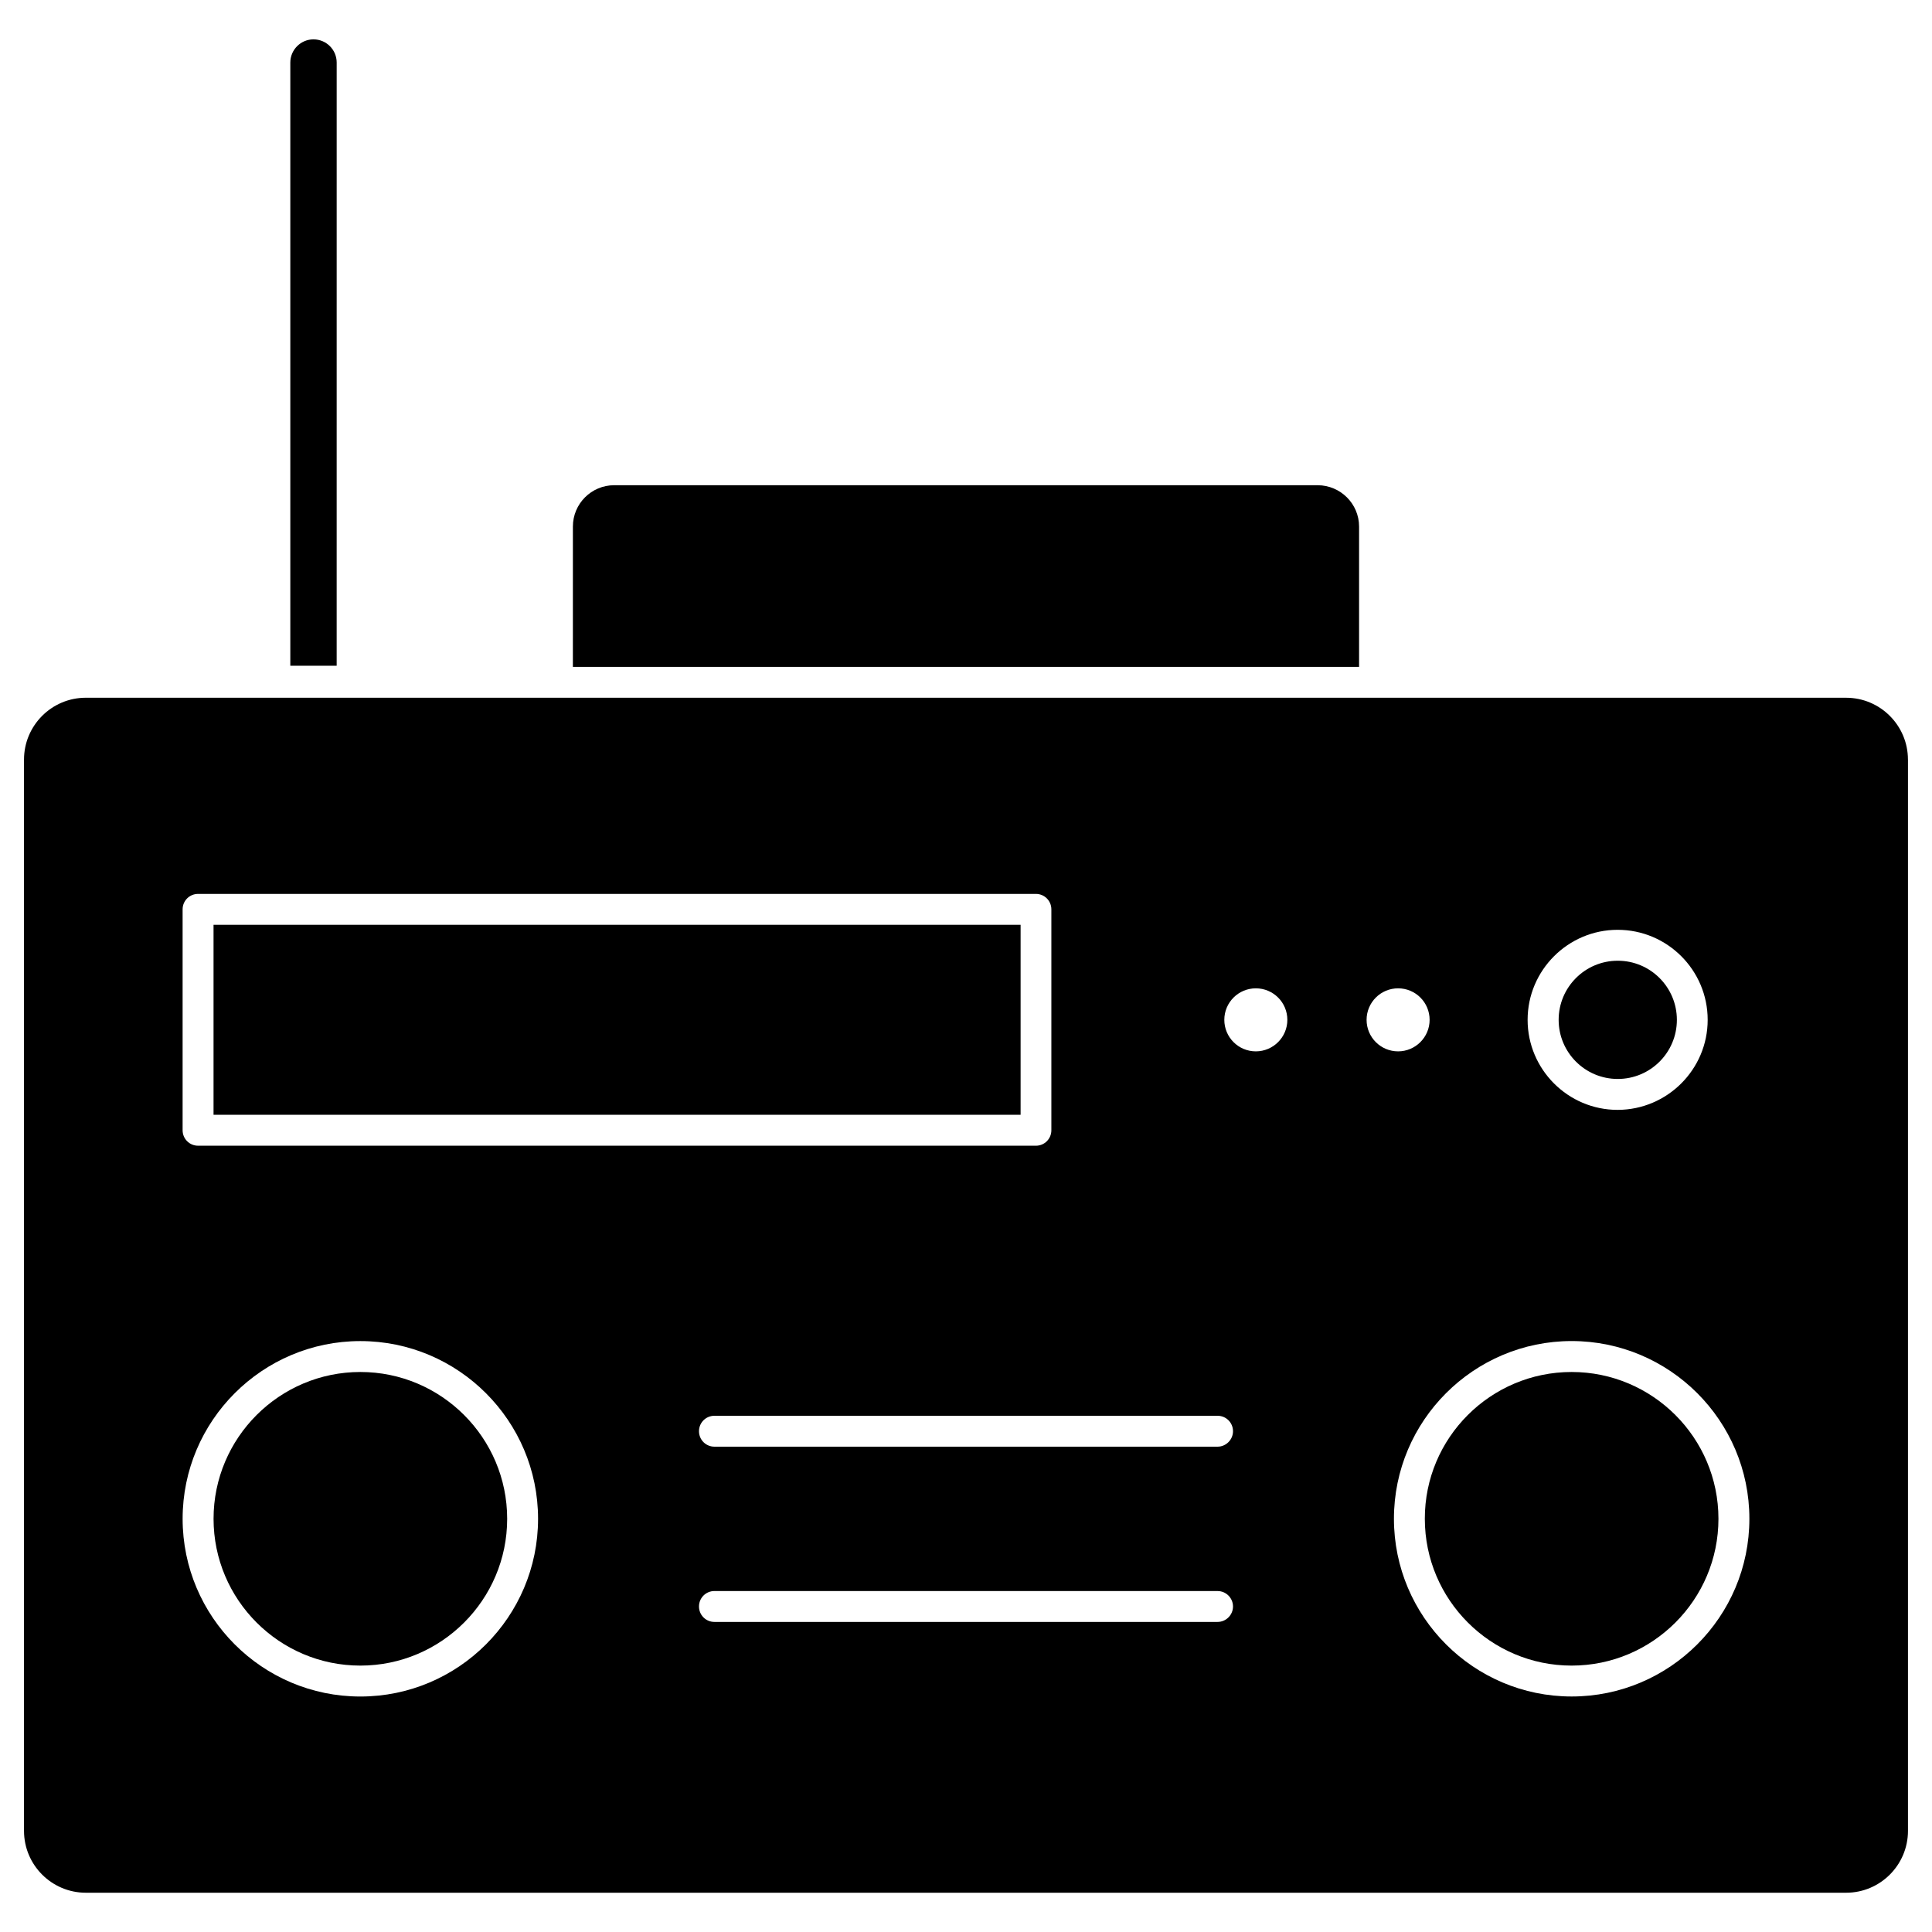
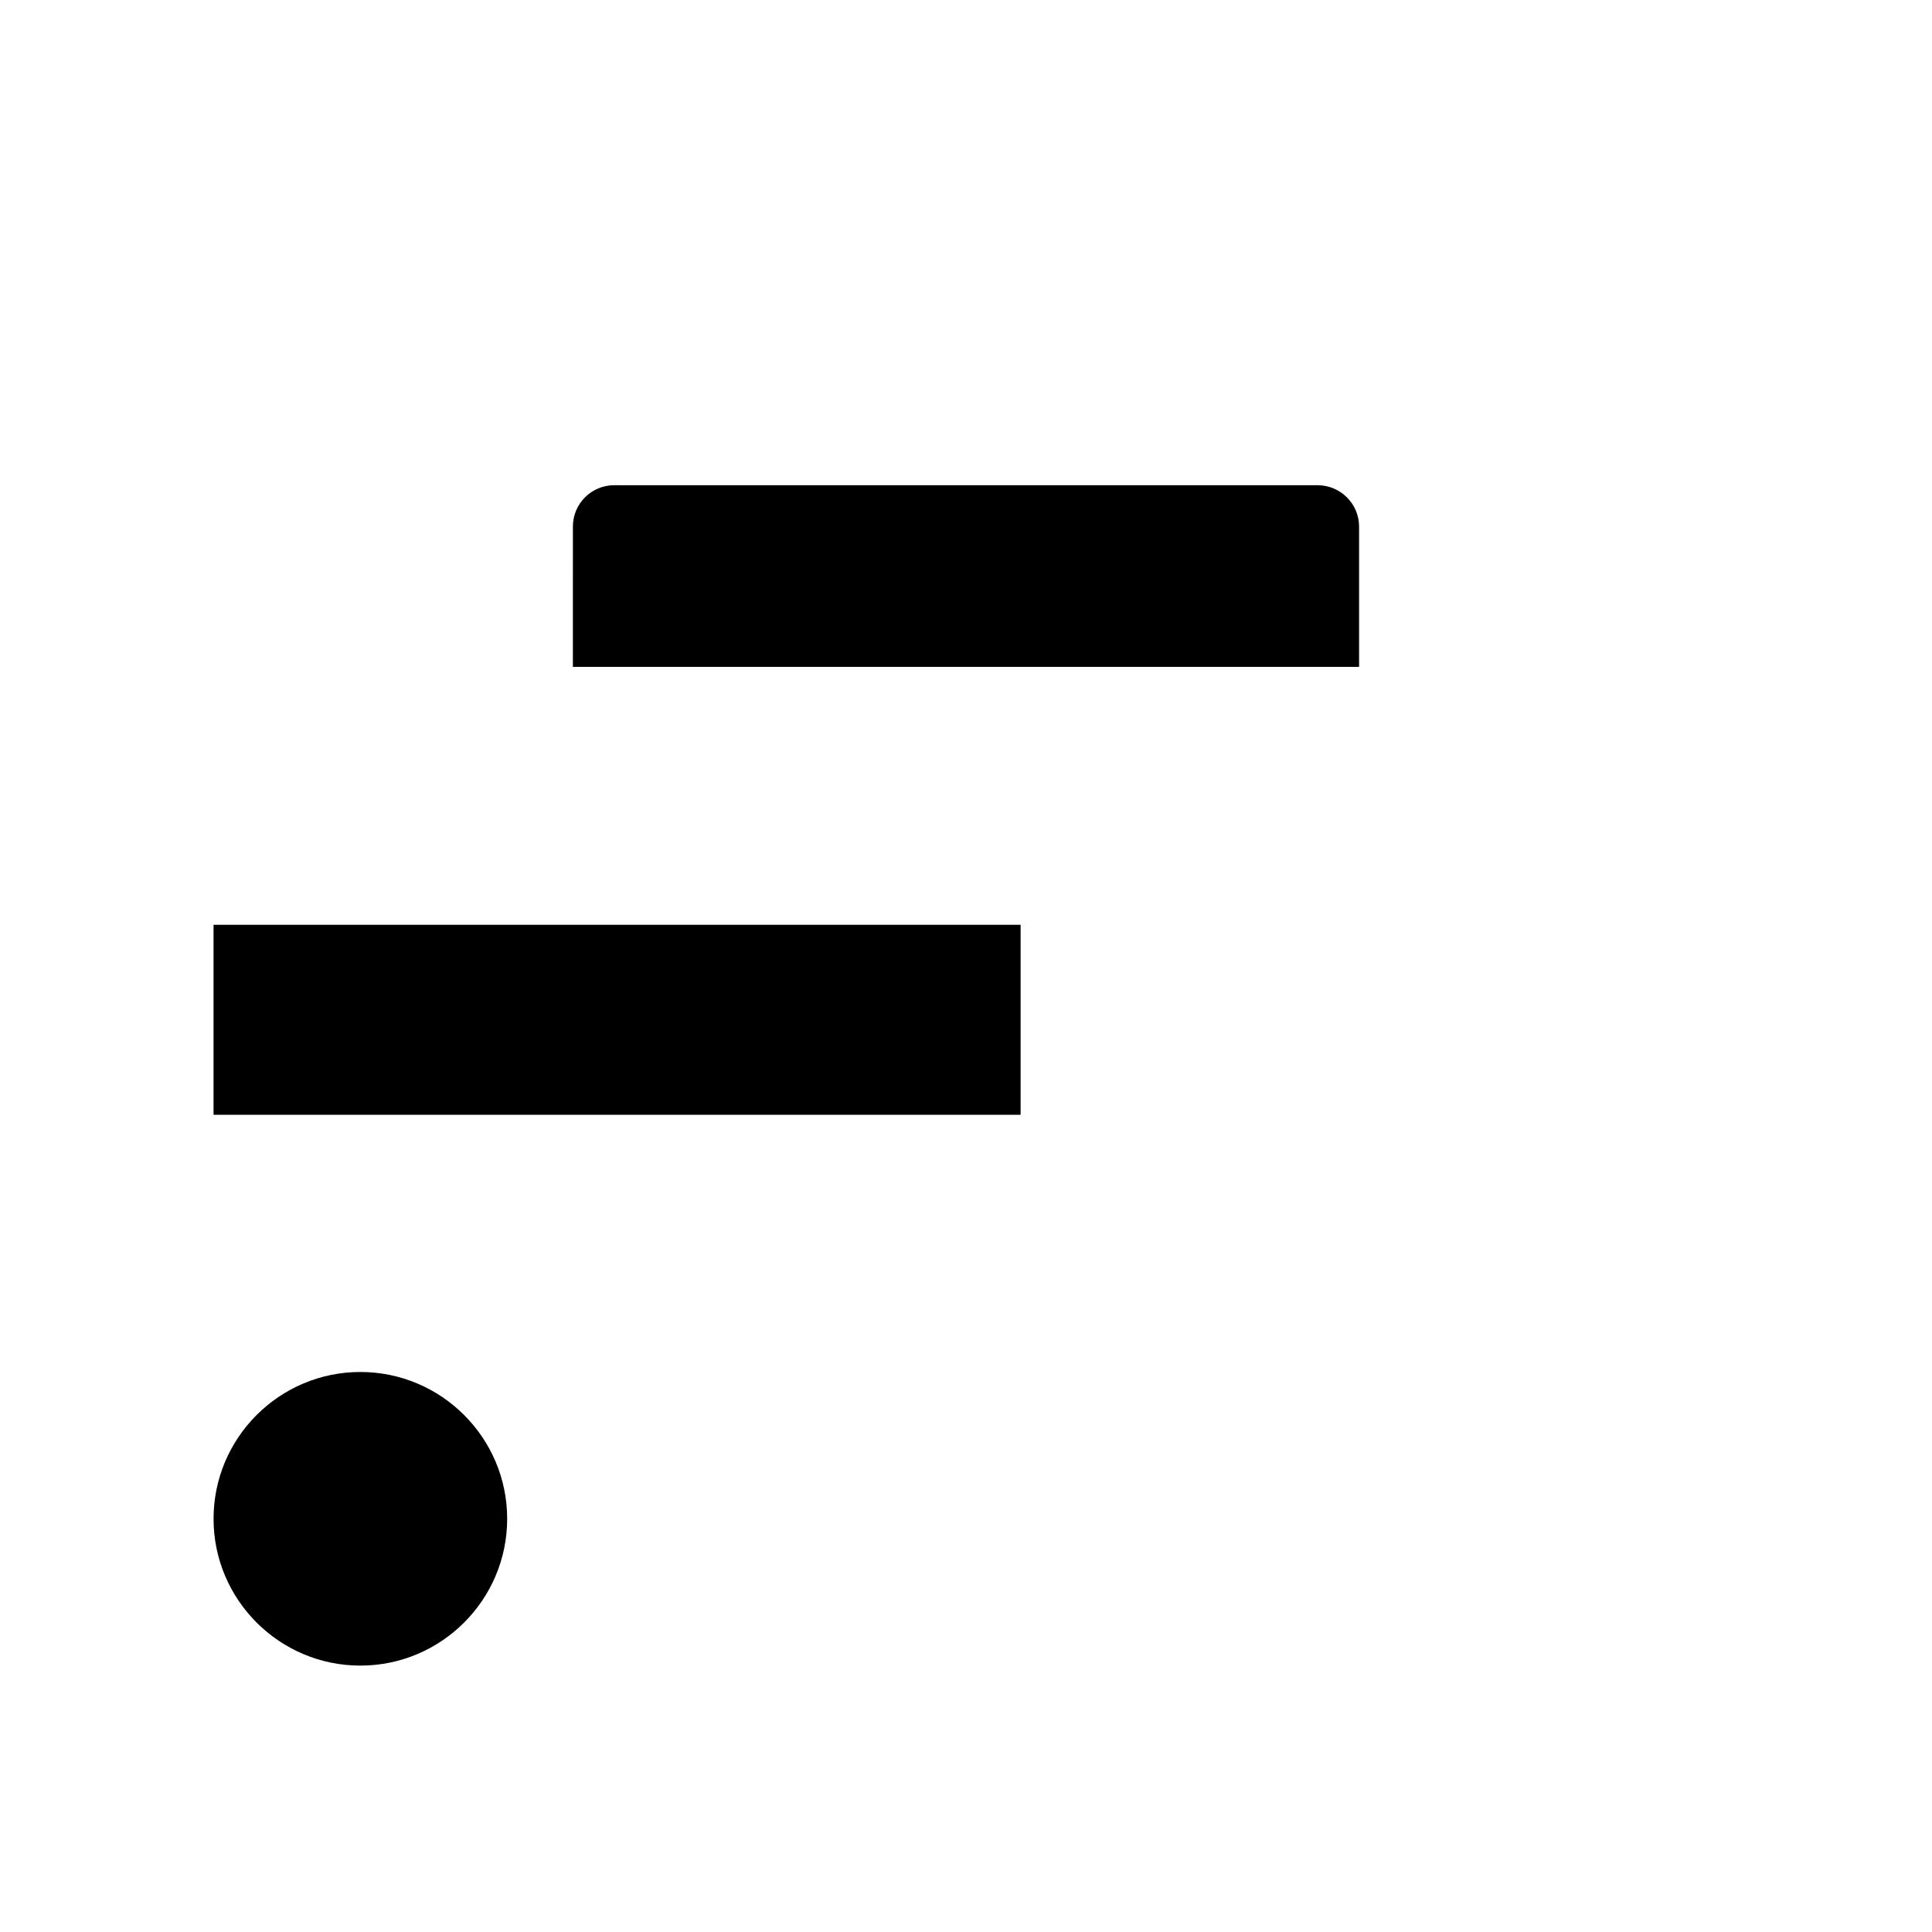
<svg xmlns="http://www.w3.org/2000/svg" fill="#000000" width="800px" height="800px" version="1.1" viewBox="144 144 512 512">
  <g>
    <path d="m504.17 283.54v37.184h-208.35l0.004-37.184c0-6.047 4.906-10.953 10.953-10.953h186.44c6.047 0.031 10.953 4.938 10.953 10.953z" />
-     <path d="m588.39 414.27c0 8.652-7.016 15.664-15.668 15.664s-15.664-7.012-15.664-15.664c0-8.656 7.012-15.668 15.664-15.668s15.668 7.012 15.668 15.668" />
    <path d="m200.59 389.08h213.88v50.348h-213.88z" />
    <path d="m239.5 507.59c21.453 0 38.906 17.453 38.906 38.906 0 21.453-17.453 38.906-38.906 38.906s-38.906-17.453-38.906-38.906c-0.004-21.453 17.453-38.906 38.906-38.906z" />
-     <path d="m560.5 507.59c21.453 0 38.906 17.453 38.906 38.906 0 21.453-17.453 38.906-38.906 38.906s-38.906-17.453-38.906-38.906c-0.035-21.453 17.418-38.906 38.906-38.906z" />
-     <path d="m649.63 345.29v283.92c0 9.035-7.348 16.383-16.383 16.383h-466.5c-9.035 0-16.383-7.348-16.383-16.383v-283.92c0-9.035 7.348-16.383 16.383-16.383l60.328 0.004h406.16c9.039 0 16.387 7.344 16.387 16.379zm-42.027 201.2c0-25.969-21.129-47.098-47.098-47.098s-47.098 21.129-47.098 47.098 21.129 47.098 47.098 47.098 47.098-21.125 47.098-47.098zm-11.051-132.22c0-13.164-10.695-23.859-23.859-23.859-13.133 0-23.859 10.695-23.859 23.859 0 13.133 10.695 23.859 23.859 23.859 13.164-0.035 23.859-10.73 23.859-23.859zm-73.688 0c0-4.617-3.738-8.352-8.352-8.352-4.617 0-8.352 3.738-8.352 8.352 0 4.617 3.738 8.352 8.352 8.352 4.582 0 8.352-3.738 8.352-8.352zm-37.703 0c0-4.617-3.738-8.352-8.352-8.352-4.617 0-8.352 3.738-8.352 8.352 0 4.617 3.738 8.352 8.352 8.352 4.578 0 8.352-3.738 8.352-8.352zm-14.402 109.02c0-2.273-1.82-4.094-4.094-4.094h-133.33c-2.273 0-4.094 1.82-4.094 4.094 0 2.273 1.82 4.094 4.094 4.094h133.33c2.242 0.004 4.094-1.852 4.094-4.094zm0 46.449c0-2.242-1.82-4.094-4.094-4.094l-133.33-0.004c-2.273 0-4.094 1.82-4.094 4.094 0 2.273 1.82 4.094 4.094 4.094h133.33c2.242 0.004 4.094-1.848 4.094-4.09zm-48.137-126.21v-58.539c0-2.273-1.82-4.094-4.094-4.094h-222.04c-2.273 0-4.094 1.82-4.094 4.094v58.539c0 2.273 1.82 4.094 4.094 4.094l222.04 0.004c2.273 0 4.094-1.82 4.094-4.098zm-136.03 102.97c0-25.969-21.129-47.098-47.098-47.098s-47.098 21.129-47.098 47.098 21.129 47.098 47.098 47.098 47.098-21.125 47.098-47.098z" />
-     <path d="m227.08 154.43c-3.379 0-6.144 2.762-6.144 6.144v159.86h12.285l0.004-159.86c0-3.41-2.766-6.141-6.144-6.141z" />
  </g>
</svg>